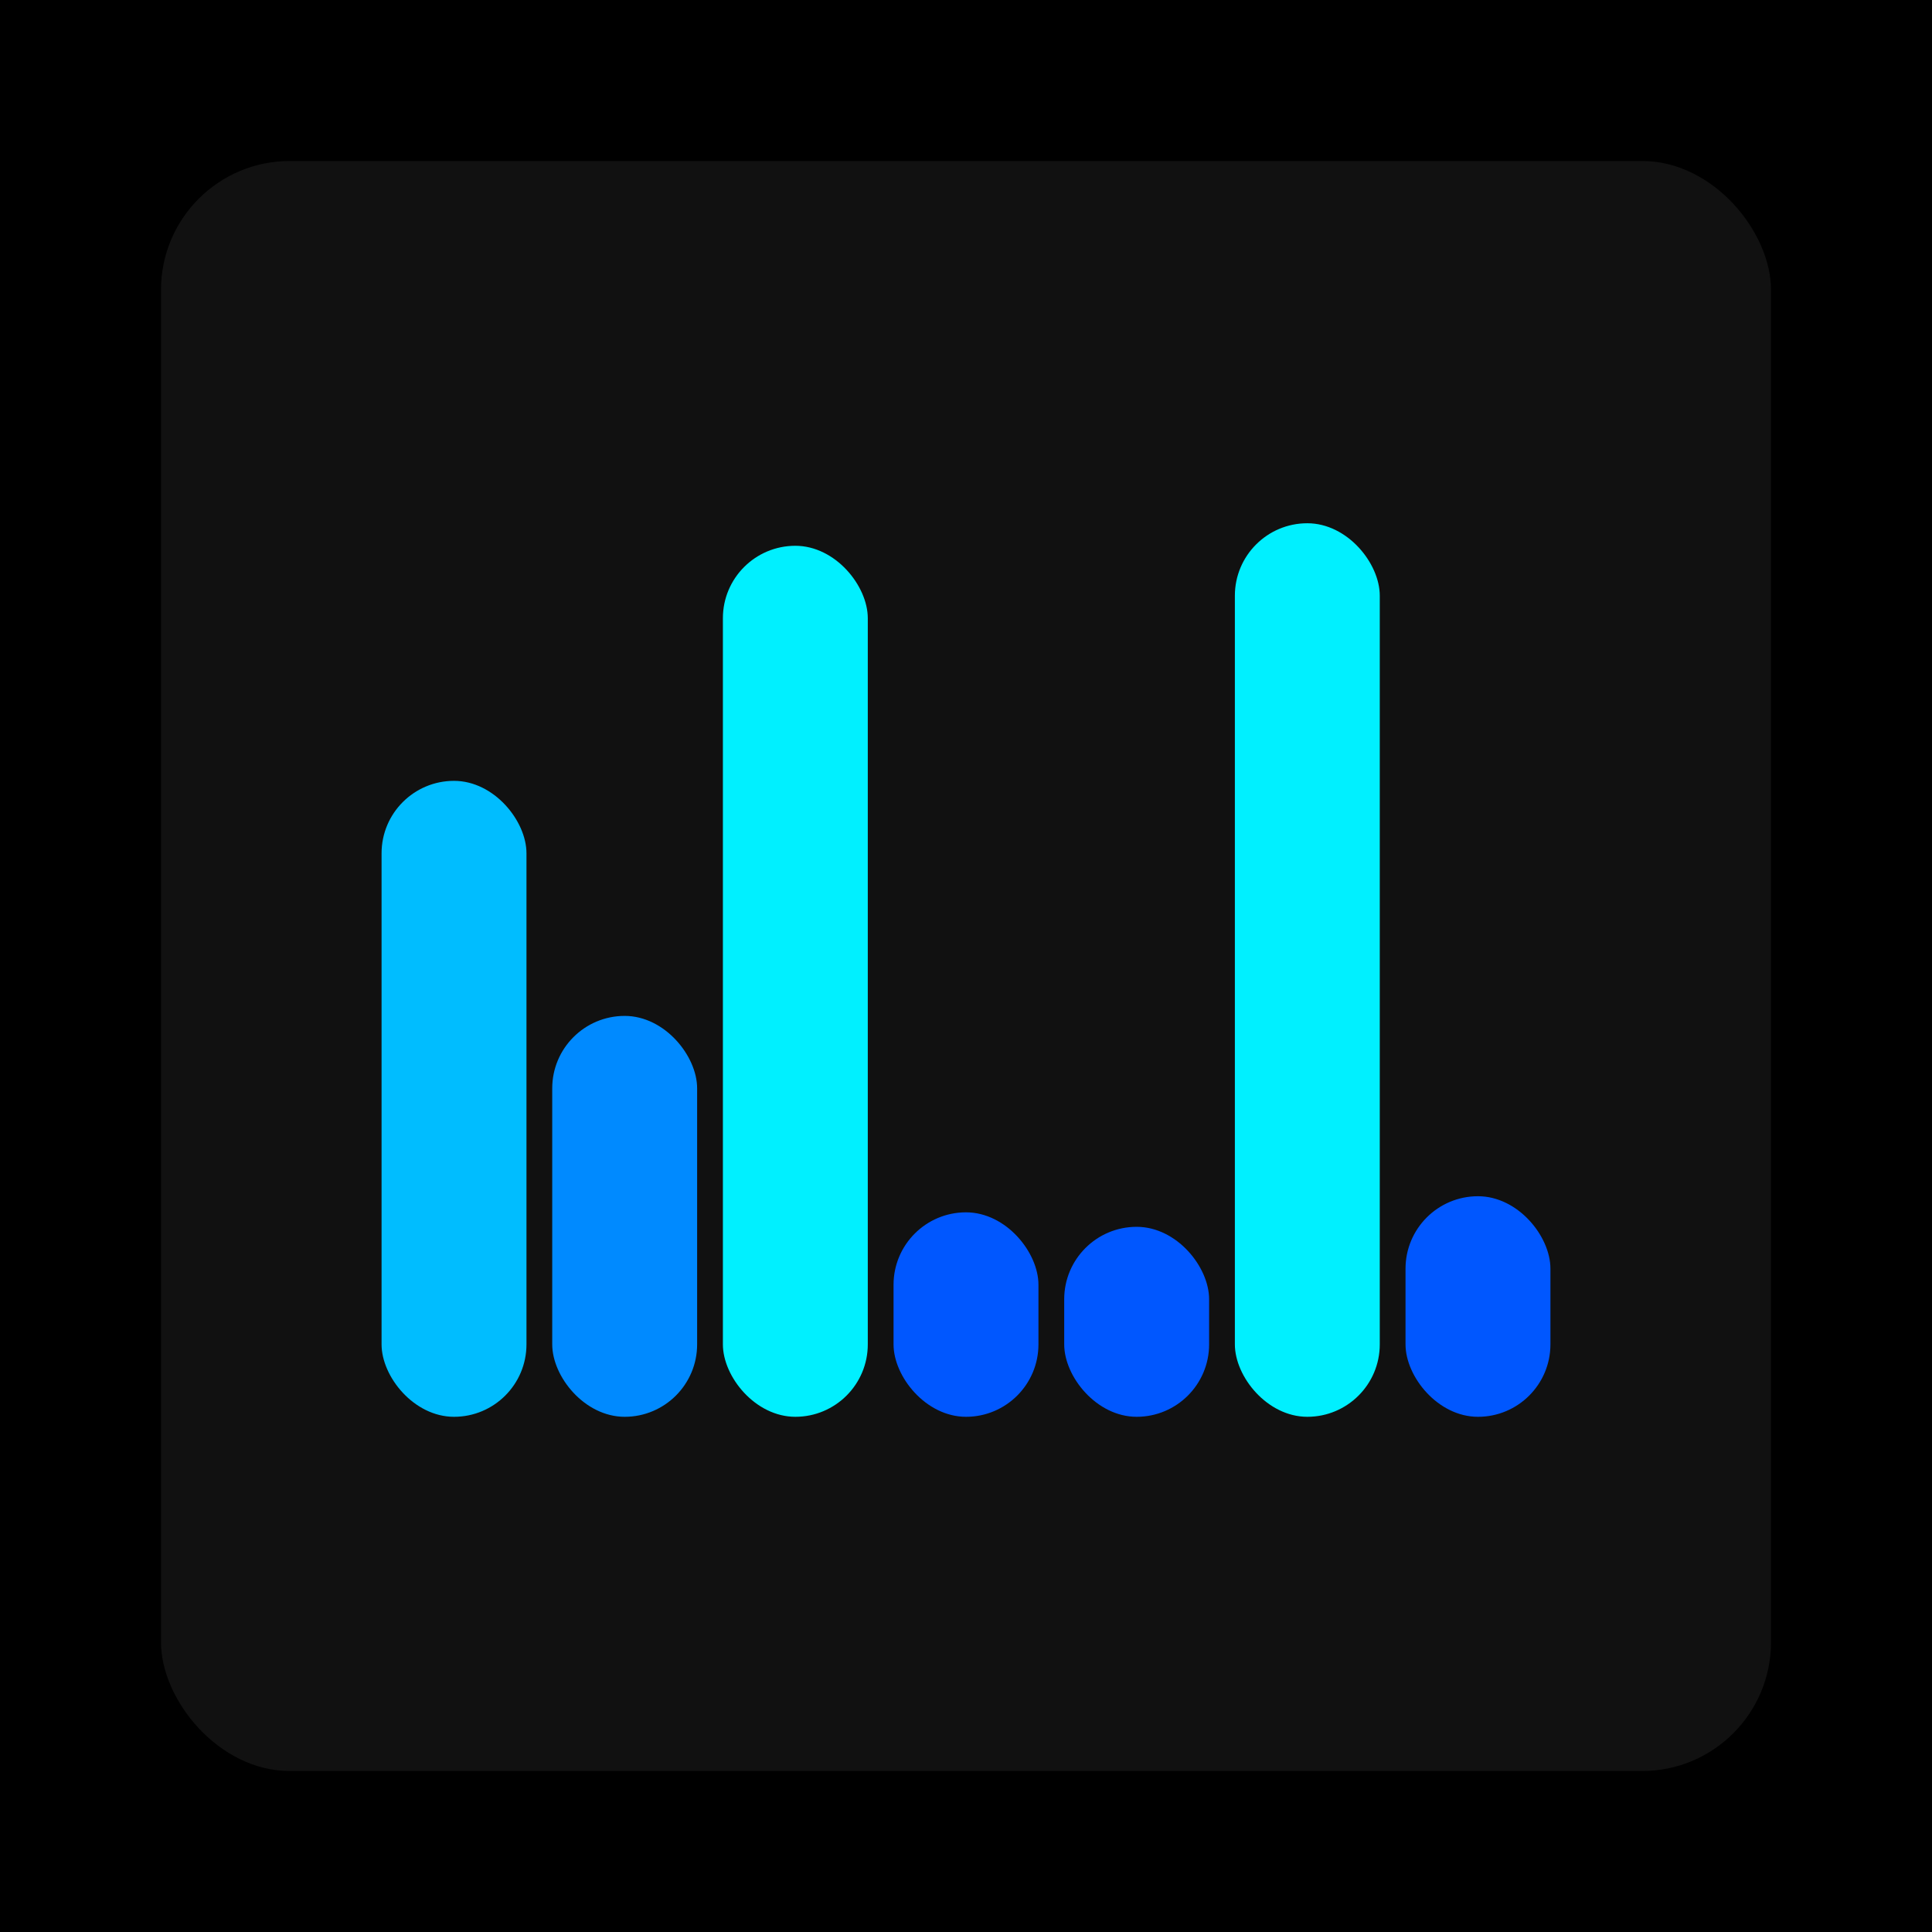
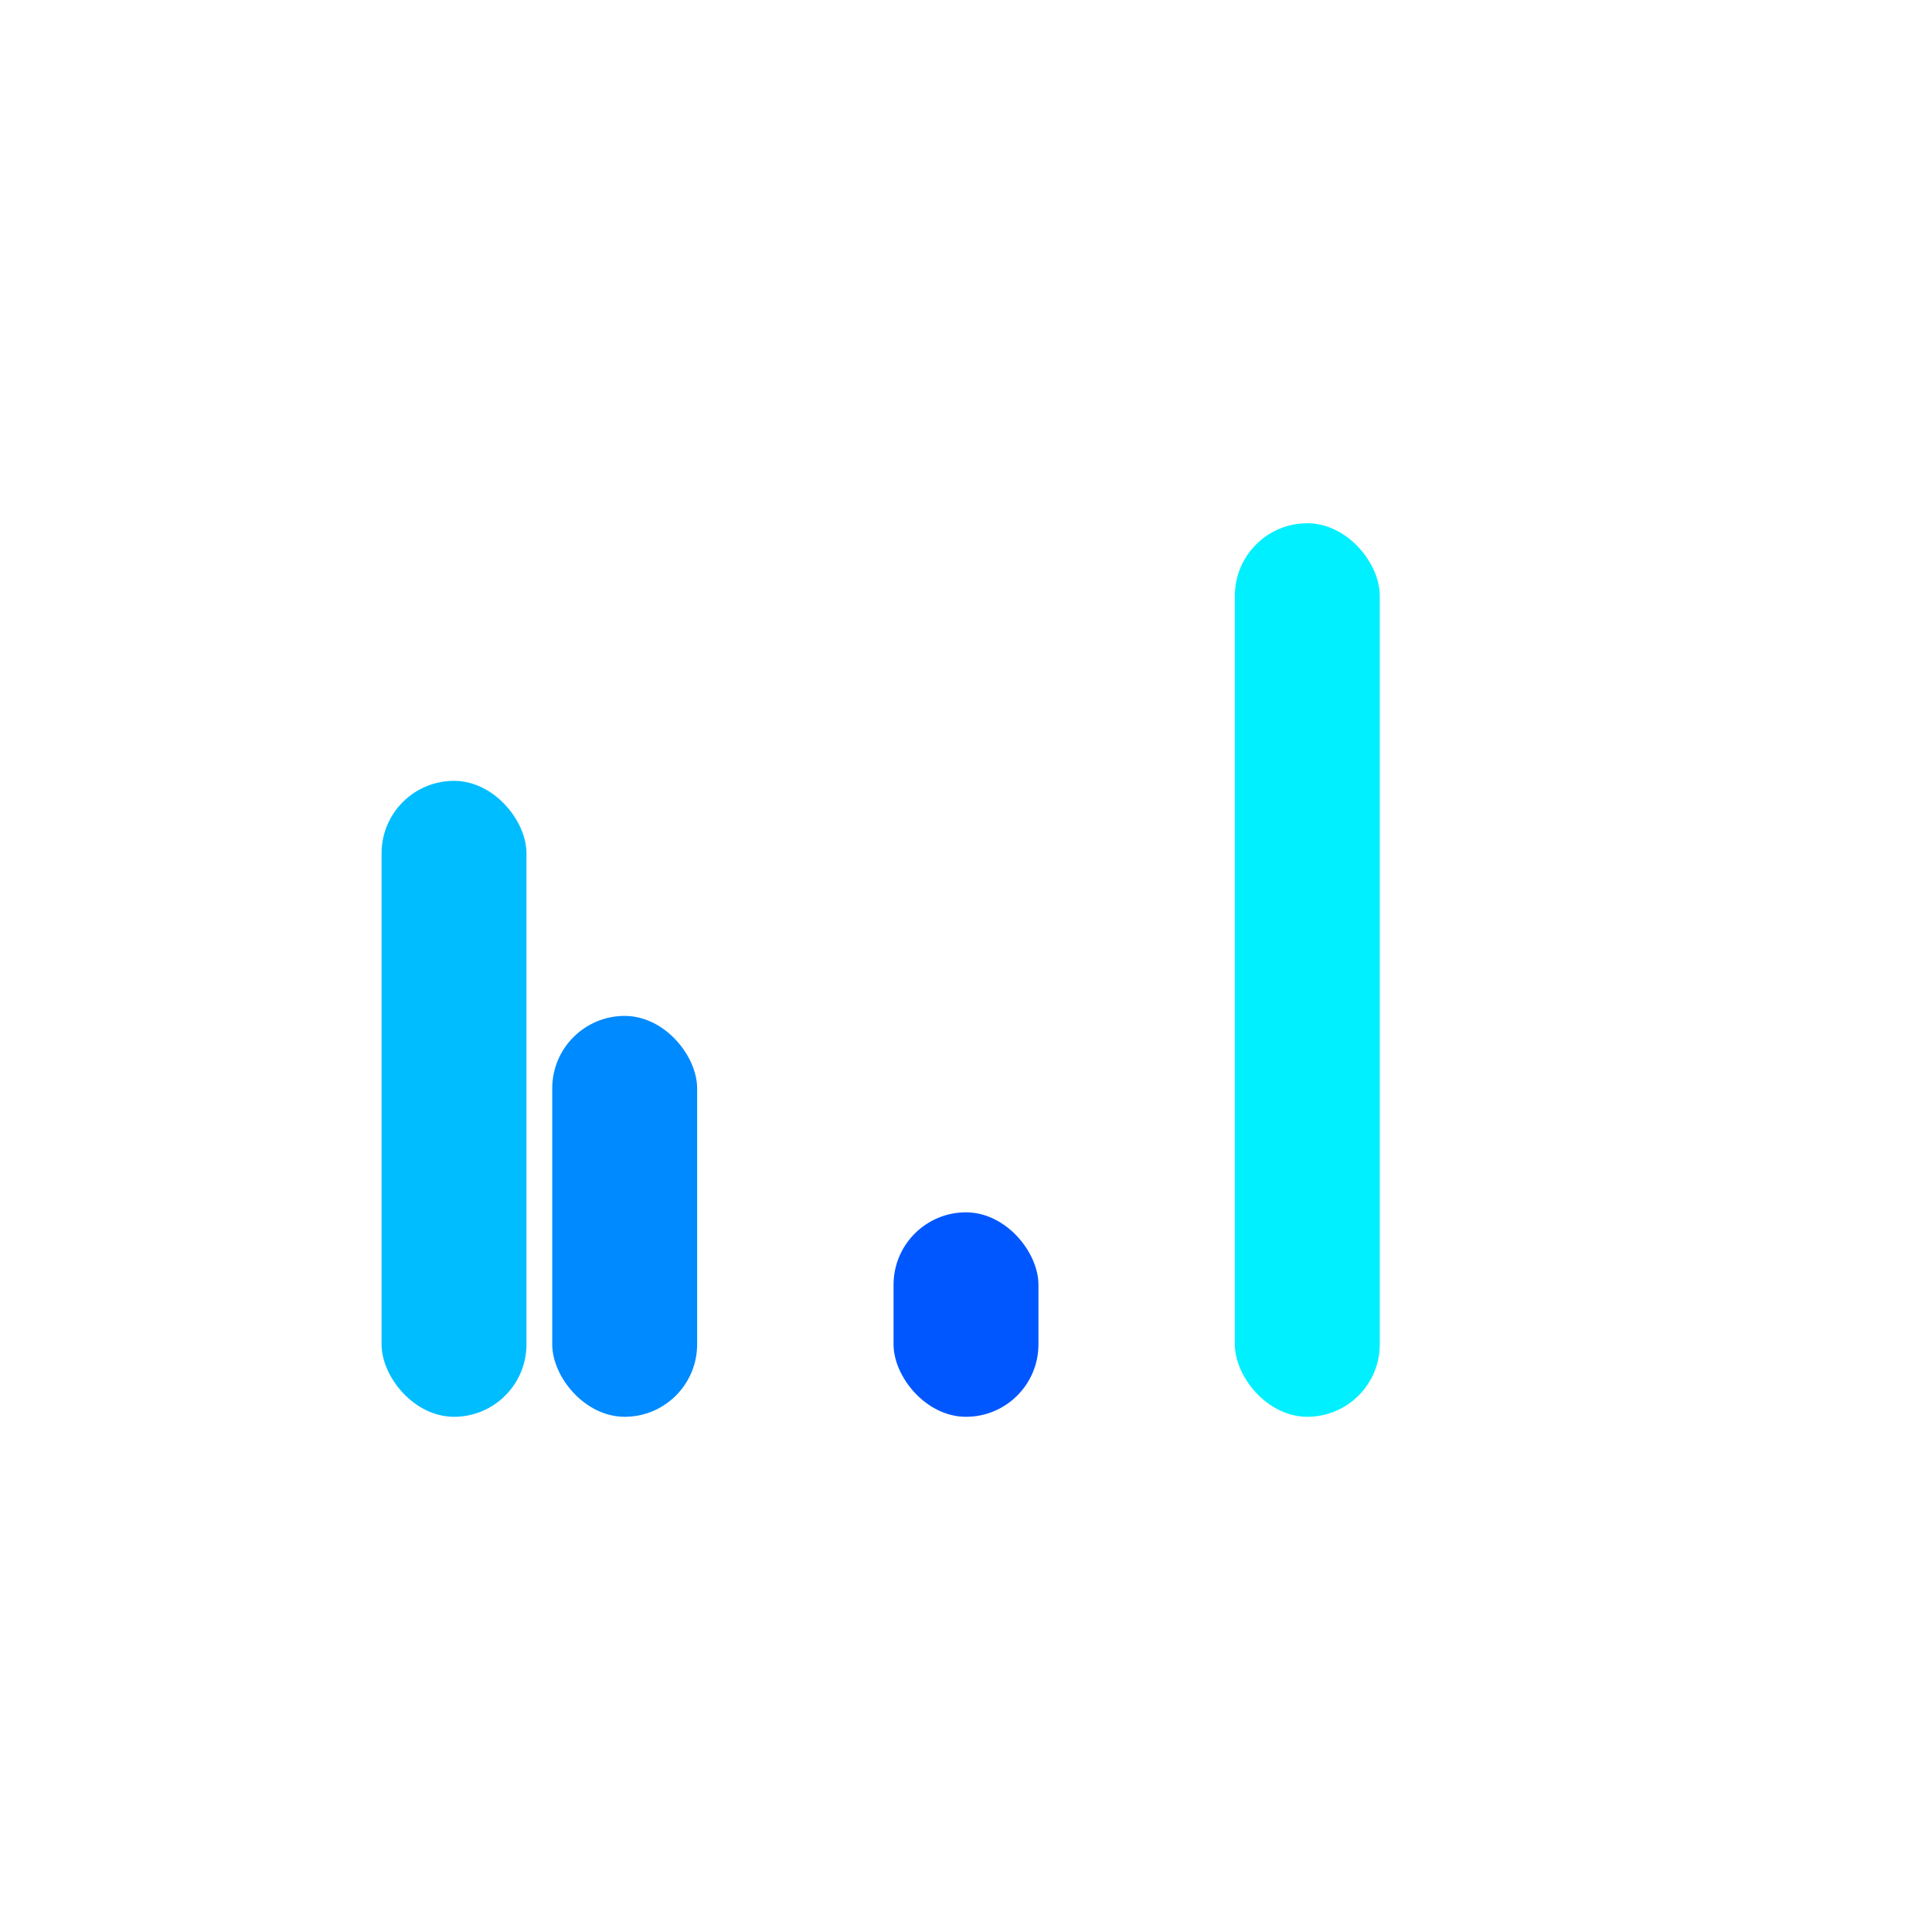
<svg xmlns="http://www.w3.org/2000/svg" width="1200" height="1200">
-   <rect x="0" y="0" width="1200" height="1200" fill="#000000" />
-   <rect x="100" y="100" width="1000" height="1000" fill="#111111" rx="80" ry="80" />
  <rect x="237" y="485" width="90" height="395" fill="#00bdff" rx="45" ry="45" />
  <rect x="343" y="631" width="90" height="249" fill="#008aff" rx="45" ry="45" />
-   <rect x="449" y="339" width="90" height="541" fill="#00f0ff" rx="45" ry="45" />
  <rect x="555" y="753" width="90" height="127" fill="#0057ff" rx="45" ry="45" />
-   <rect x="661" y="762" width="90" height="118" fill="#0057ff" rx="45" ry="45" />
  <rect x="767" y="325" width="90" height="555" fill="#00f0ff" rx="45" ry="45" />
-   <rect x="873" y="743" width="90" height="137" fill="#0057ff" rx="45" ry="45" />
</svg>